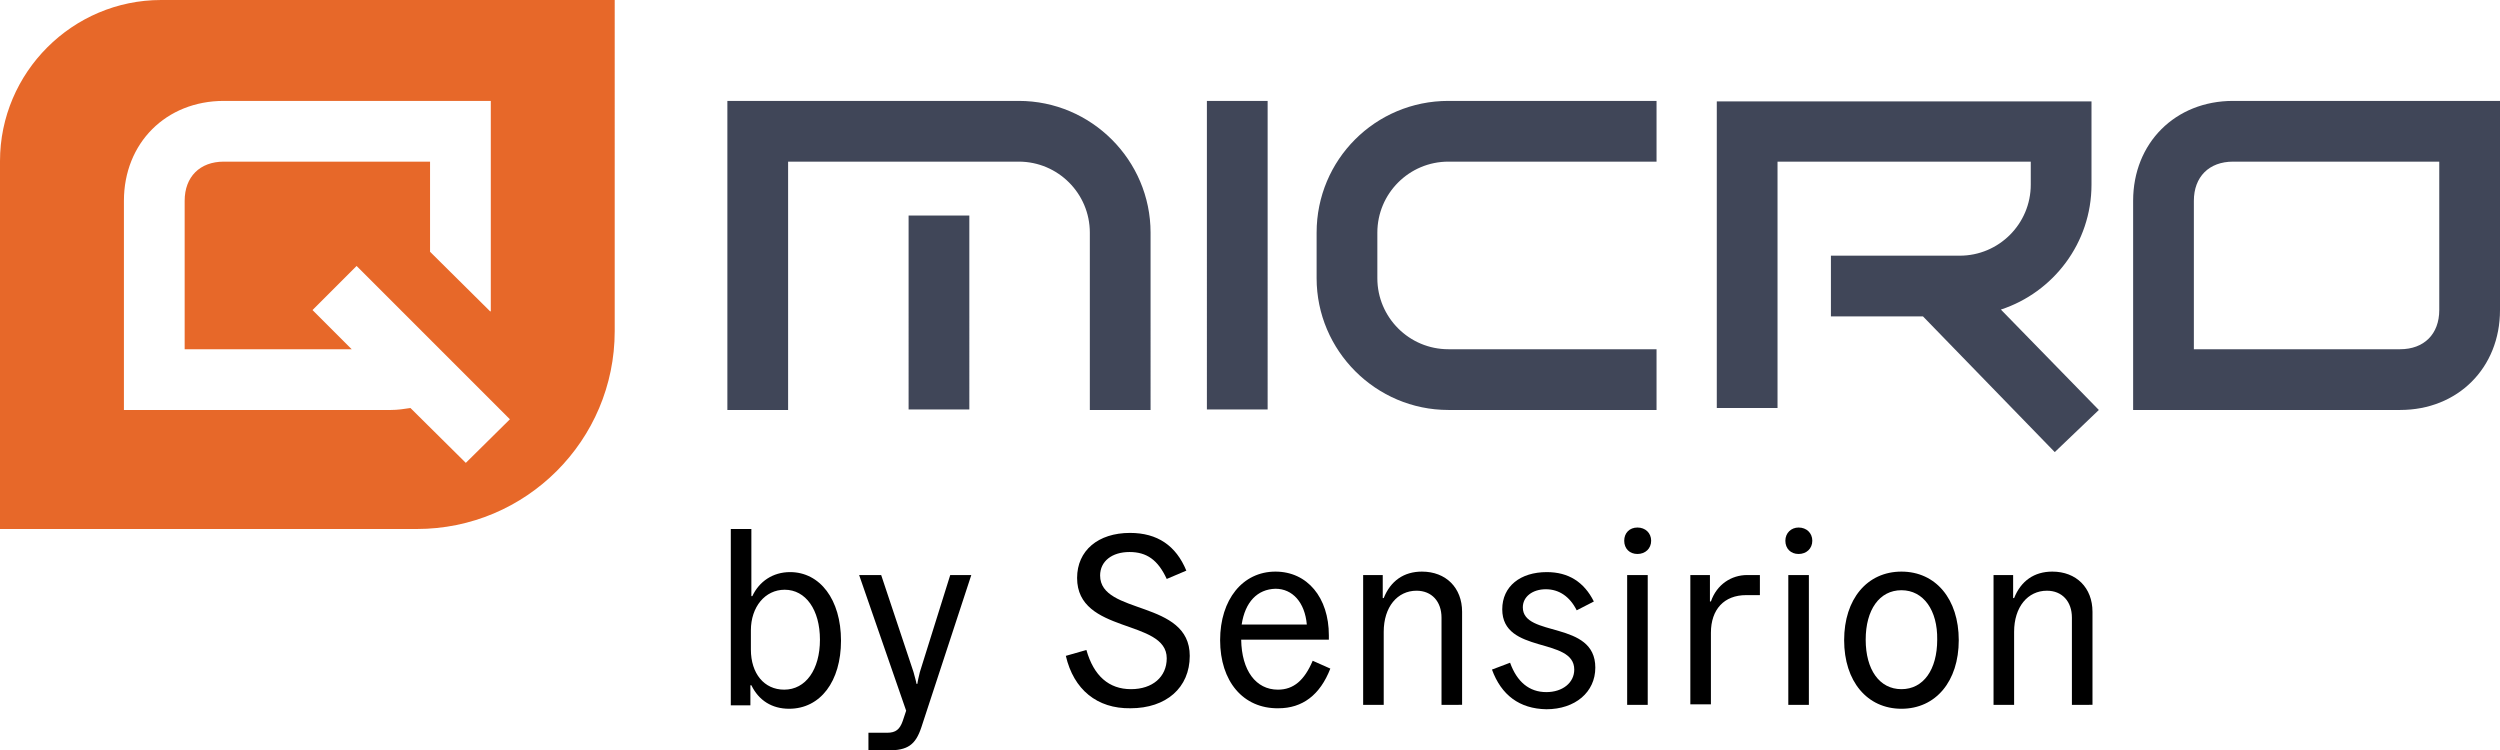
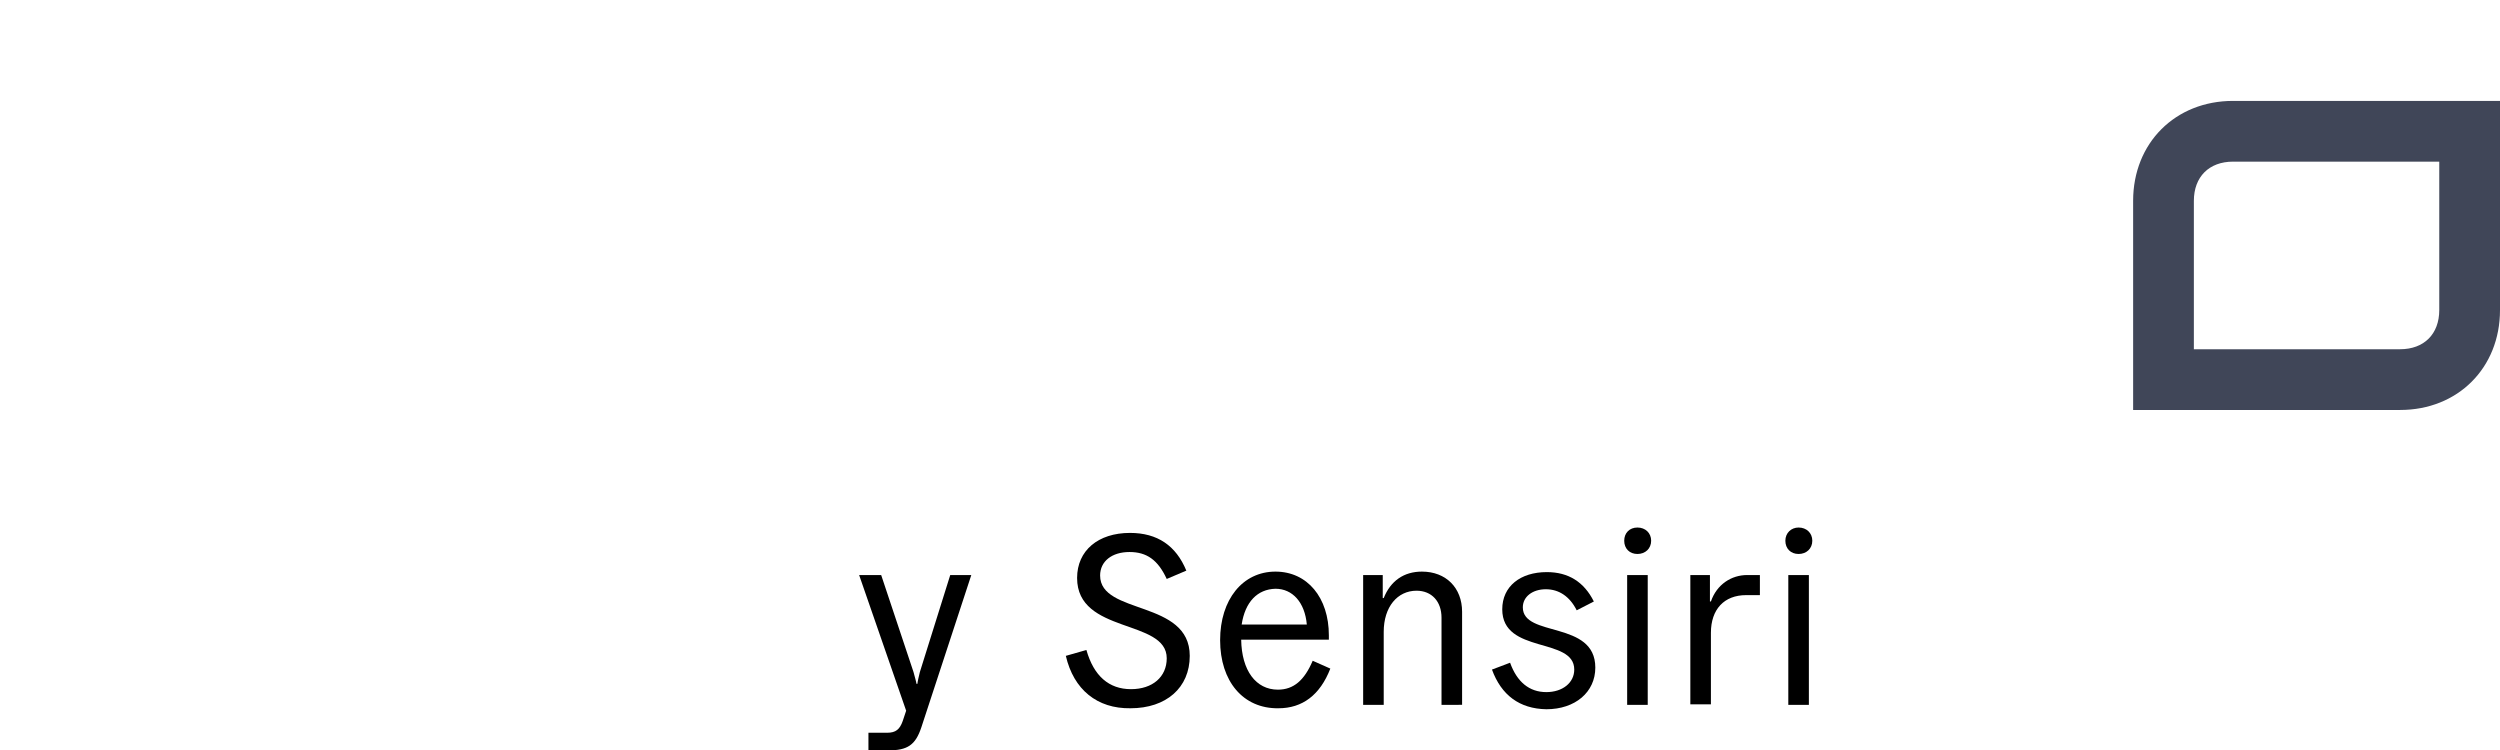
<svg xmlns="http://www.w3.org/2000/svg" version="1.1" id="Layer_1" x="0px" y="0px" viewBox="0 0 510.4 153.2" style="enable-background:new 0 0 510.4 153.2;" xml:space="preserve">
  <style type="text/css"> .st0{fill:#E76829;} .st1{fill:#404658;} </style>
-   <path class="st0" d="M32.9,0C14.8,0,0,14.8,0,32.9V108h85.1c22.3,0,40.4-18.1,40.4-40.4V0L32.9,0L32.9,0z M95.1,94.5L83.8,83.3 c-1.3,0.2-2.6,0.4-4,0.4h-0.9h-4.6H37.7H25.3V41c0-11.8,8.6-20.4,20.4-20.4h0.9h27.7h25.6h0.3v42.7c0,0.1,0,0.2,0,0.3l-0.1-0.1 c0,0,0,0.1,0,0.1L87.8,51.4v-0.1l0,0V33H74.3H46.6h-0.9c-4.9,0-8,3.1-8,8v30.3h34.1l-8-8l9-9l31.3,31.3L95.1,94.5z" />
  <g>
    <g>
      <g>
        <g>
          <g>
-             <path class="st1" d="M208,20.6h-59.5v63.1h12.4V33H208c8,0,14.5,6.5,14.5,14.5v36.2h12.4V47.5C234.9,32.7,222.8,20.6,208,20.6z M268.8,47.5v9.3c0,14.8,12.1,26.9,26.9,26.9h42.5V71.3h-42.5c-8,0-14.5-6.5-14.5-14.5v-9.3c0-8,6.5-14.5,14.5-14.5h42.5V20.6 h-42.5C280.8,20.6,268.8,32.6,268.8,47.5z M185.5,83.6h12.4V44h-12.4V83.6z M246.4,83.6h12.4V20.6h-12.4V83.6z M408.5,63.2 c10.7-3.5,18.5-13.6,18.5-25.5v-17h-76.5v62.6h12.4V33h51.7v4.7c0,8-6.5,14.5-14.5,14.5l-26.3,0l0,0v12.4h18.8l26.9,27.7l9-8.6 L408.5,63.2z" />
-           </g>
+             </g>
        </g>
      </g>
    </g>
    <path class="st1" d="M484.5,20.6h-27.7h-0.9c-11.8,0-20.4,8.6-20.4,20.4v42.7h12.4h36.6h5.5c11.8,0,20.4-8.6,20.4-20.4V20.6 L484.5,20.6L484.5,20.6z M498,63.3c0,4.9-3.1,8-8,8h-5.5h-36.6V41c0-4.9,3.1-8,8-8h0.9h27.7H498L498,63.3L498,63.3z" />
  </g>
  <g>
-     <path d="M161.1,144.7c-3.5,0-6.2-1.7-7.7-4.8h-0.2v4.1h-4v-36h4.2v13.7h0.2c1.4-3,4.2-4.9,7.7-4.9c6.1,0,10.4,5.6,10.4,14 C171.7,139.1,167.5,144.7,161.1,144.7z M160.2,120.4c-4,0-6.9,3.5-6.9,8.3v3.9c0,4.9,2.7,8.2,6.8,8.2c4.4,0,7.3-4.1,7.3-10.2 C167.4,124.5,164.5,120.4,160.2,120.4z" />
    <path d="M177.3,149.6h3.8c1.8,0,2.6-0.7,3.2-2.4l0.7-2.1l-9.6-27.7h4.5l6.6,19.8c0.2,0.8,0.6,2.1,0.6,2.4h0.2 c0-0.3,0.3-1.6,0.5-2.4l6.2-19.8h4.3l-10.2,31.1c-1.2,3.6-2.8,4.7-6.8,4.7h-4L177.3,149.6L177.3,149.6z" />
    <path d="M217.6,133.9l4.2-1.2c1.5,5.3,4.6,8,9.1,8c4.4,0,7.3-2.5,7.3-6.3c0-8.1-18.3-4.9-18.3-16.4c0-5.6,4.3-9.2,10.8-9.2 c5.6,0,9.4,2.6,11.5,7.7l-4,1.7c-1.8-3.9-4.1-5.5-7.6-5.5c-3.6,0-6,1.9-6,4.8c0,8.1,18.3,4.9,18.3,16.4c0,6.5-4.8,10.7-12.1,10.7 C224,144.7,219.2,140.8,217.6,133.9z" />
    <path d="M249.1,130.7c0-8.3,4.6-14,11.3-14c6.5,0,10.9,5.3,10.9,13v0.9h-17.9c0.1,6.3,3,10.2,7.5,10.2c3.2,0,5.4-1.9,7.1-5.9 l3.6,1.6c-2.1,5.4-5.7,8.1-10.6,8.1C253.8,144.7,249.1,139.1,249.1,130.7z M253.5,127.5h13.3c-0.4-4.5-2.9-7.3-6.4-7.3 C256.7,120.3,254.2,122.9,253.5,127.5z" />
    <path d="M294.3,143.9v-17.8c0-3.3-2-5.5-5.1-5.5c-3.9,0-6.7,3.3-6.7,8.4v14.9h-4.2v-26.5h4v4.7h0.2c1.4-3.5,4.1-5.4,7.8-5.4 c4.9,0,8.2,3.3,8.2,8.2v19L294.3,143.9L294.3,143.9z" />
    <path d="M304.6,136.7l3.7-1.4c1.4,3.9,3.9,6,7.4,6c3.3,0,5.7-1.9,5.7-4.6c0-6.7-14.7-3.1-14.7-12.3c0-4.7,3.7-7.6,9.1-7.6 c4.4,0,7.6,2,9.6,6l-3.5,1.8c-1.4-2.8-3.6-4.3-6.3-4.3c-2.7,0-4.7,1.5-4.7,3.7c0,6.2,14.8,2.6,14.8,12.3c0,5-4.1,8.5-10,8.5 C310.2,144.7,306.5,141.9,304.6,136.7z" />
    <path d="M334.3,107.7c1.6,0,2.8,1.1,2.8,2.7c0,1.6-1.2,2.7-2.8,2.7c-1.6,0-2.7-1.1-2.7-2.7S332.7,107.7,334.3,107.7z M332.2,143.9 v-26.5h4.2v26.5H332.2z" />
    <path d="M345.1,143.9v-26.5h4v5.4h0.2c1.2-3.5,4.2-5.4,7.4-5.4h2.6v4.1h-2.8c-4.5,0-7.2,2.9-7.2,7.7v14.6H345.1z" />
    <path d="M367.2,107.7c1.6,0,2.8,1.1,2.8,2.7c0,1.6-1.2,2.7-2.8,2.7c-1.6,0-2.7-1.1-2.7-2.7S365.7,107.7,367.2,107.7z M365.1,143.9 v-26.5h4.2v26.5H365.1z" />
-     <path d="M388.2,144.7c-7,0-11.7-5.6-11.7-14c0-8.4,4.7-14,11.7-14s11.7,5.6,11.7,14C399.9,139.1,395.2,144.7,388.2,144.7z M388.2,120.5c-4.5,0-7.3,4-7.3,10.1c0,6.1,2.8,10.1,7.3,10.1s7.3-4,7.3-10.1C395.6,124.6,392.7,120.5,388.2,120.5z" />
-     <path d="M423,143.9v-17.8c0-3.3-2-5.5-5.1-5.5c-3.9,0-6.7,3.3-6.7,8.4v14.9h-4.2v-26.5h4v4.7h0.2c1.4-3.5,4.1-5.4,7.8-5.4 c4.9,0,8.2,3.3,8.2,8.2v19L423,143.9L423,143.9z" />
  </g>
</svg>